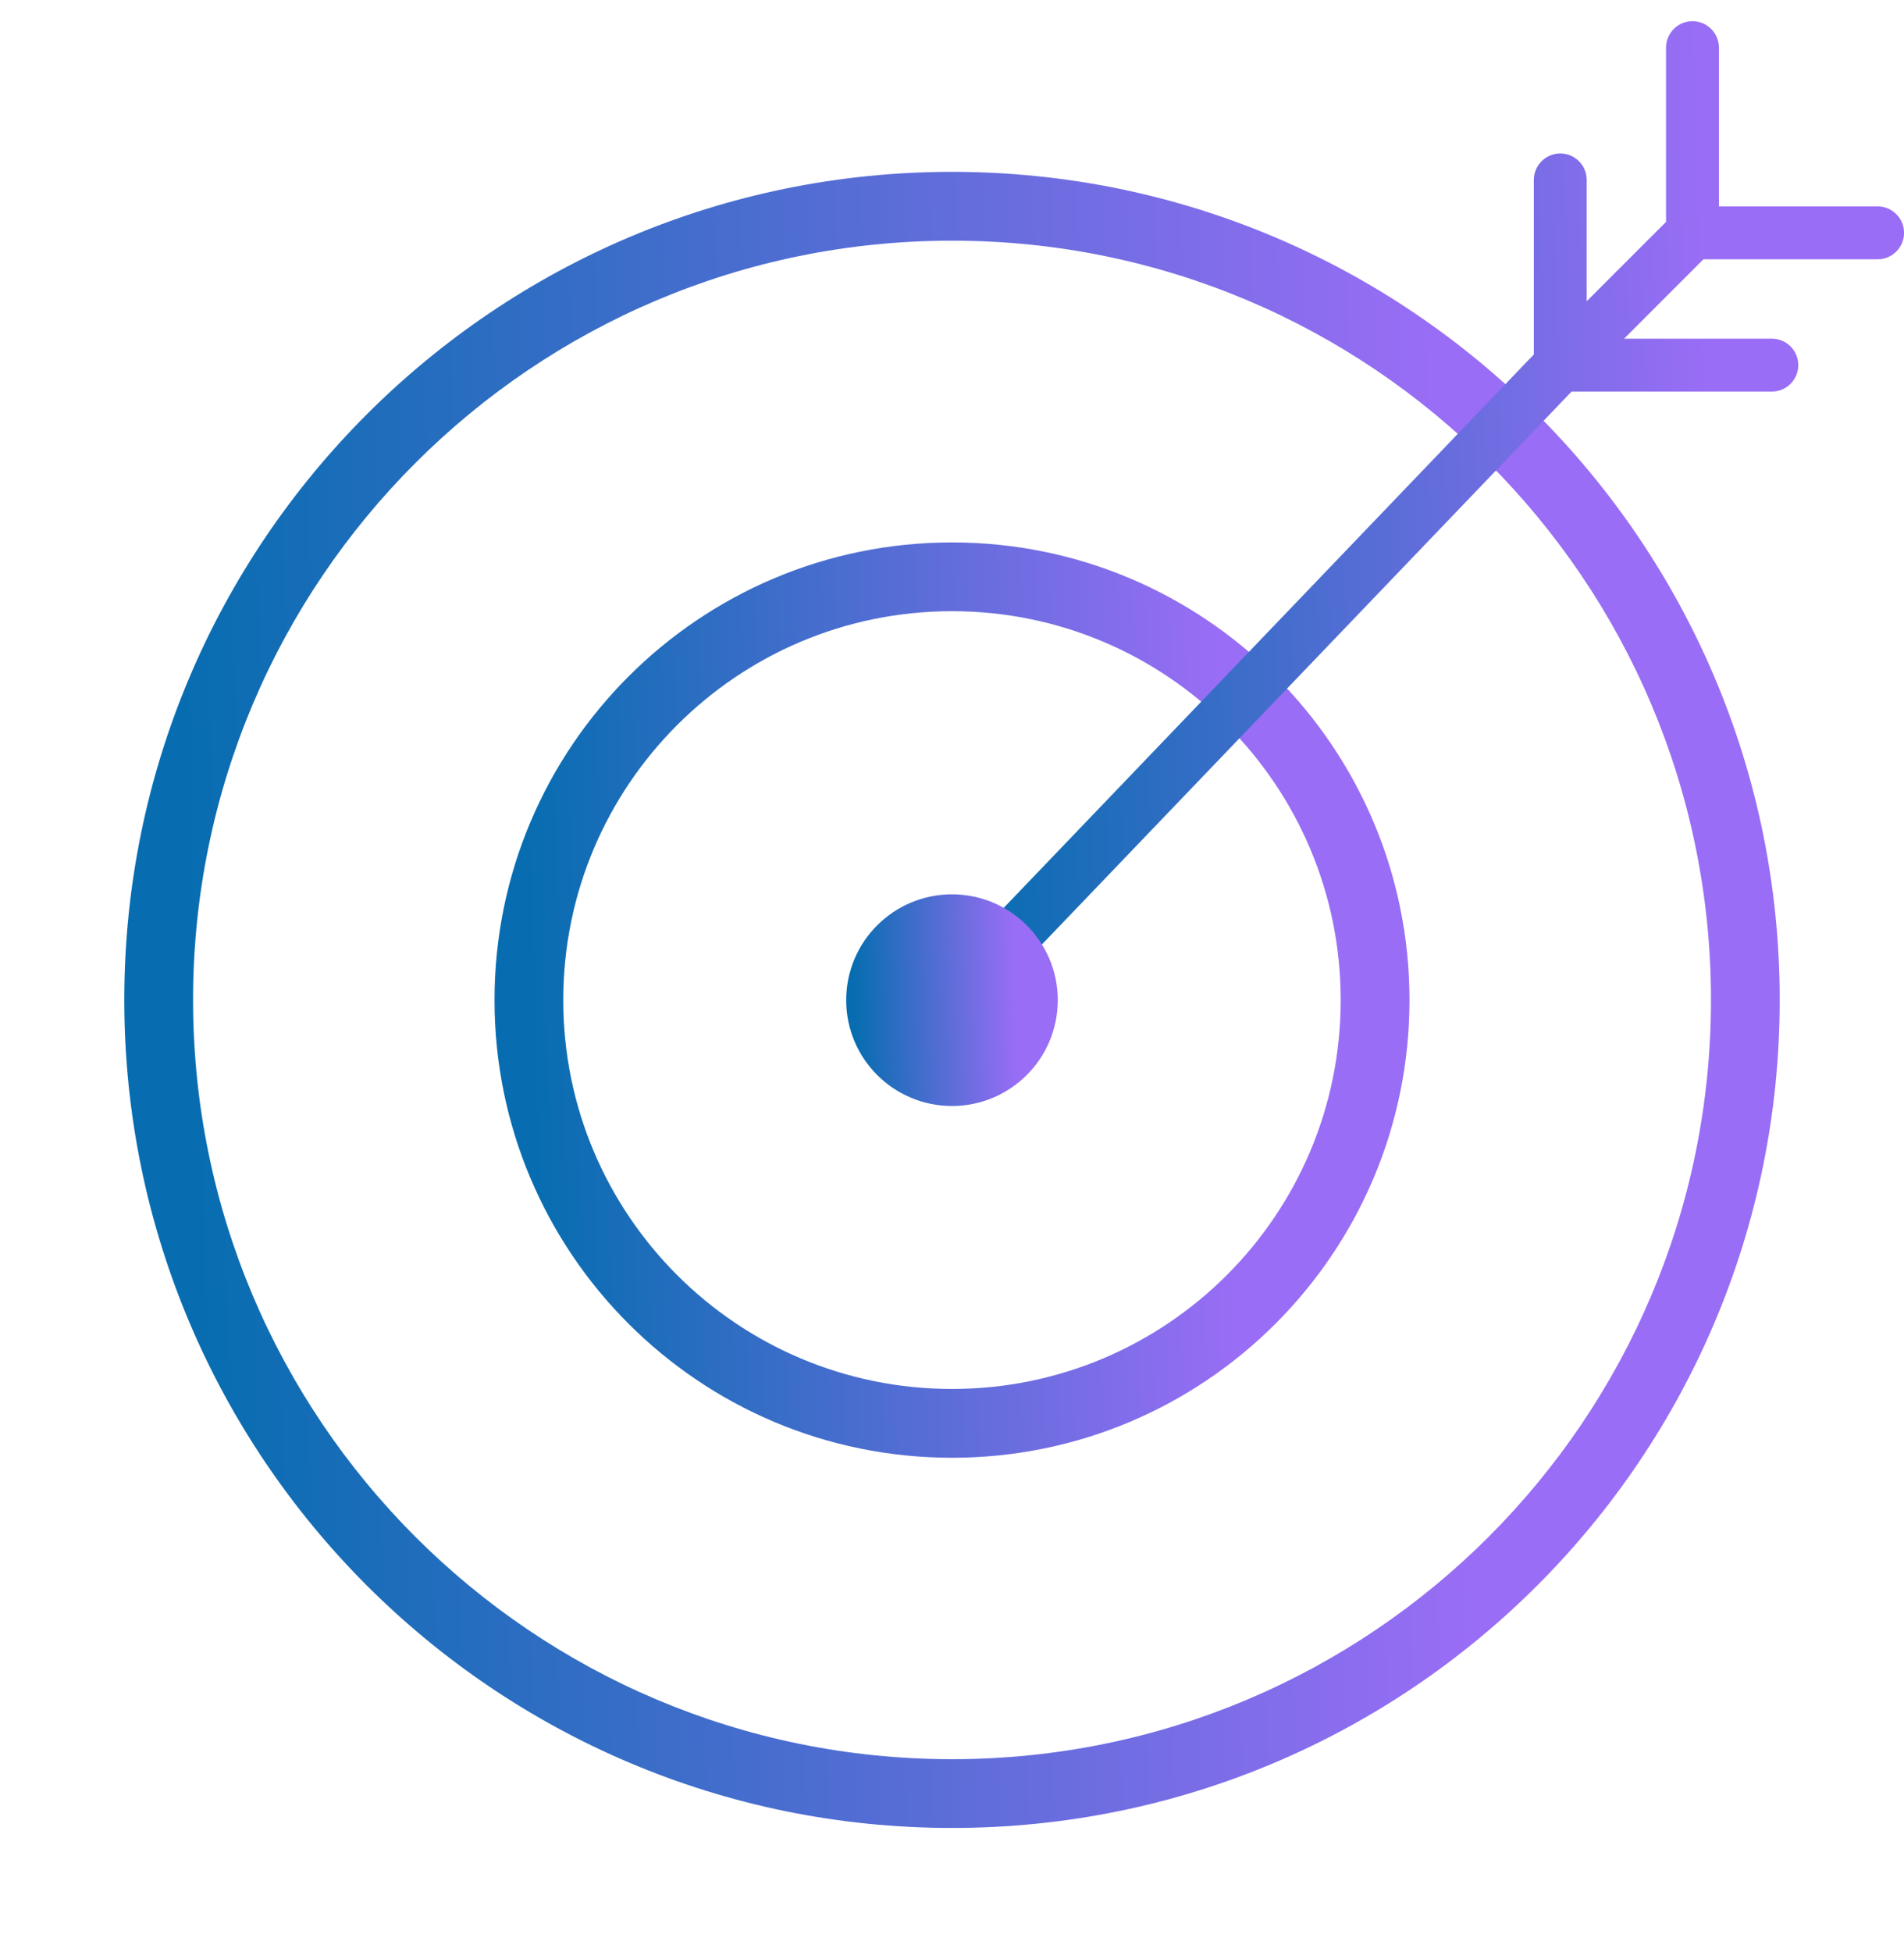
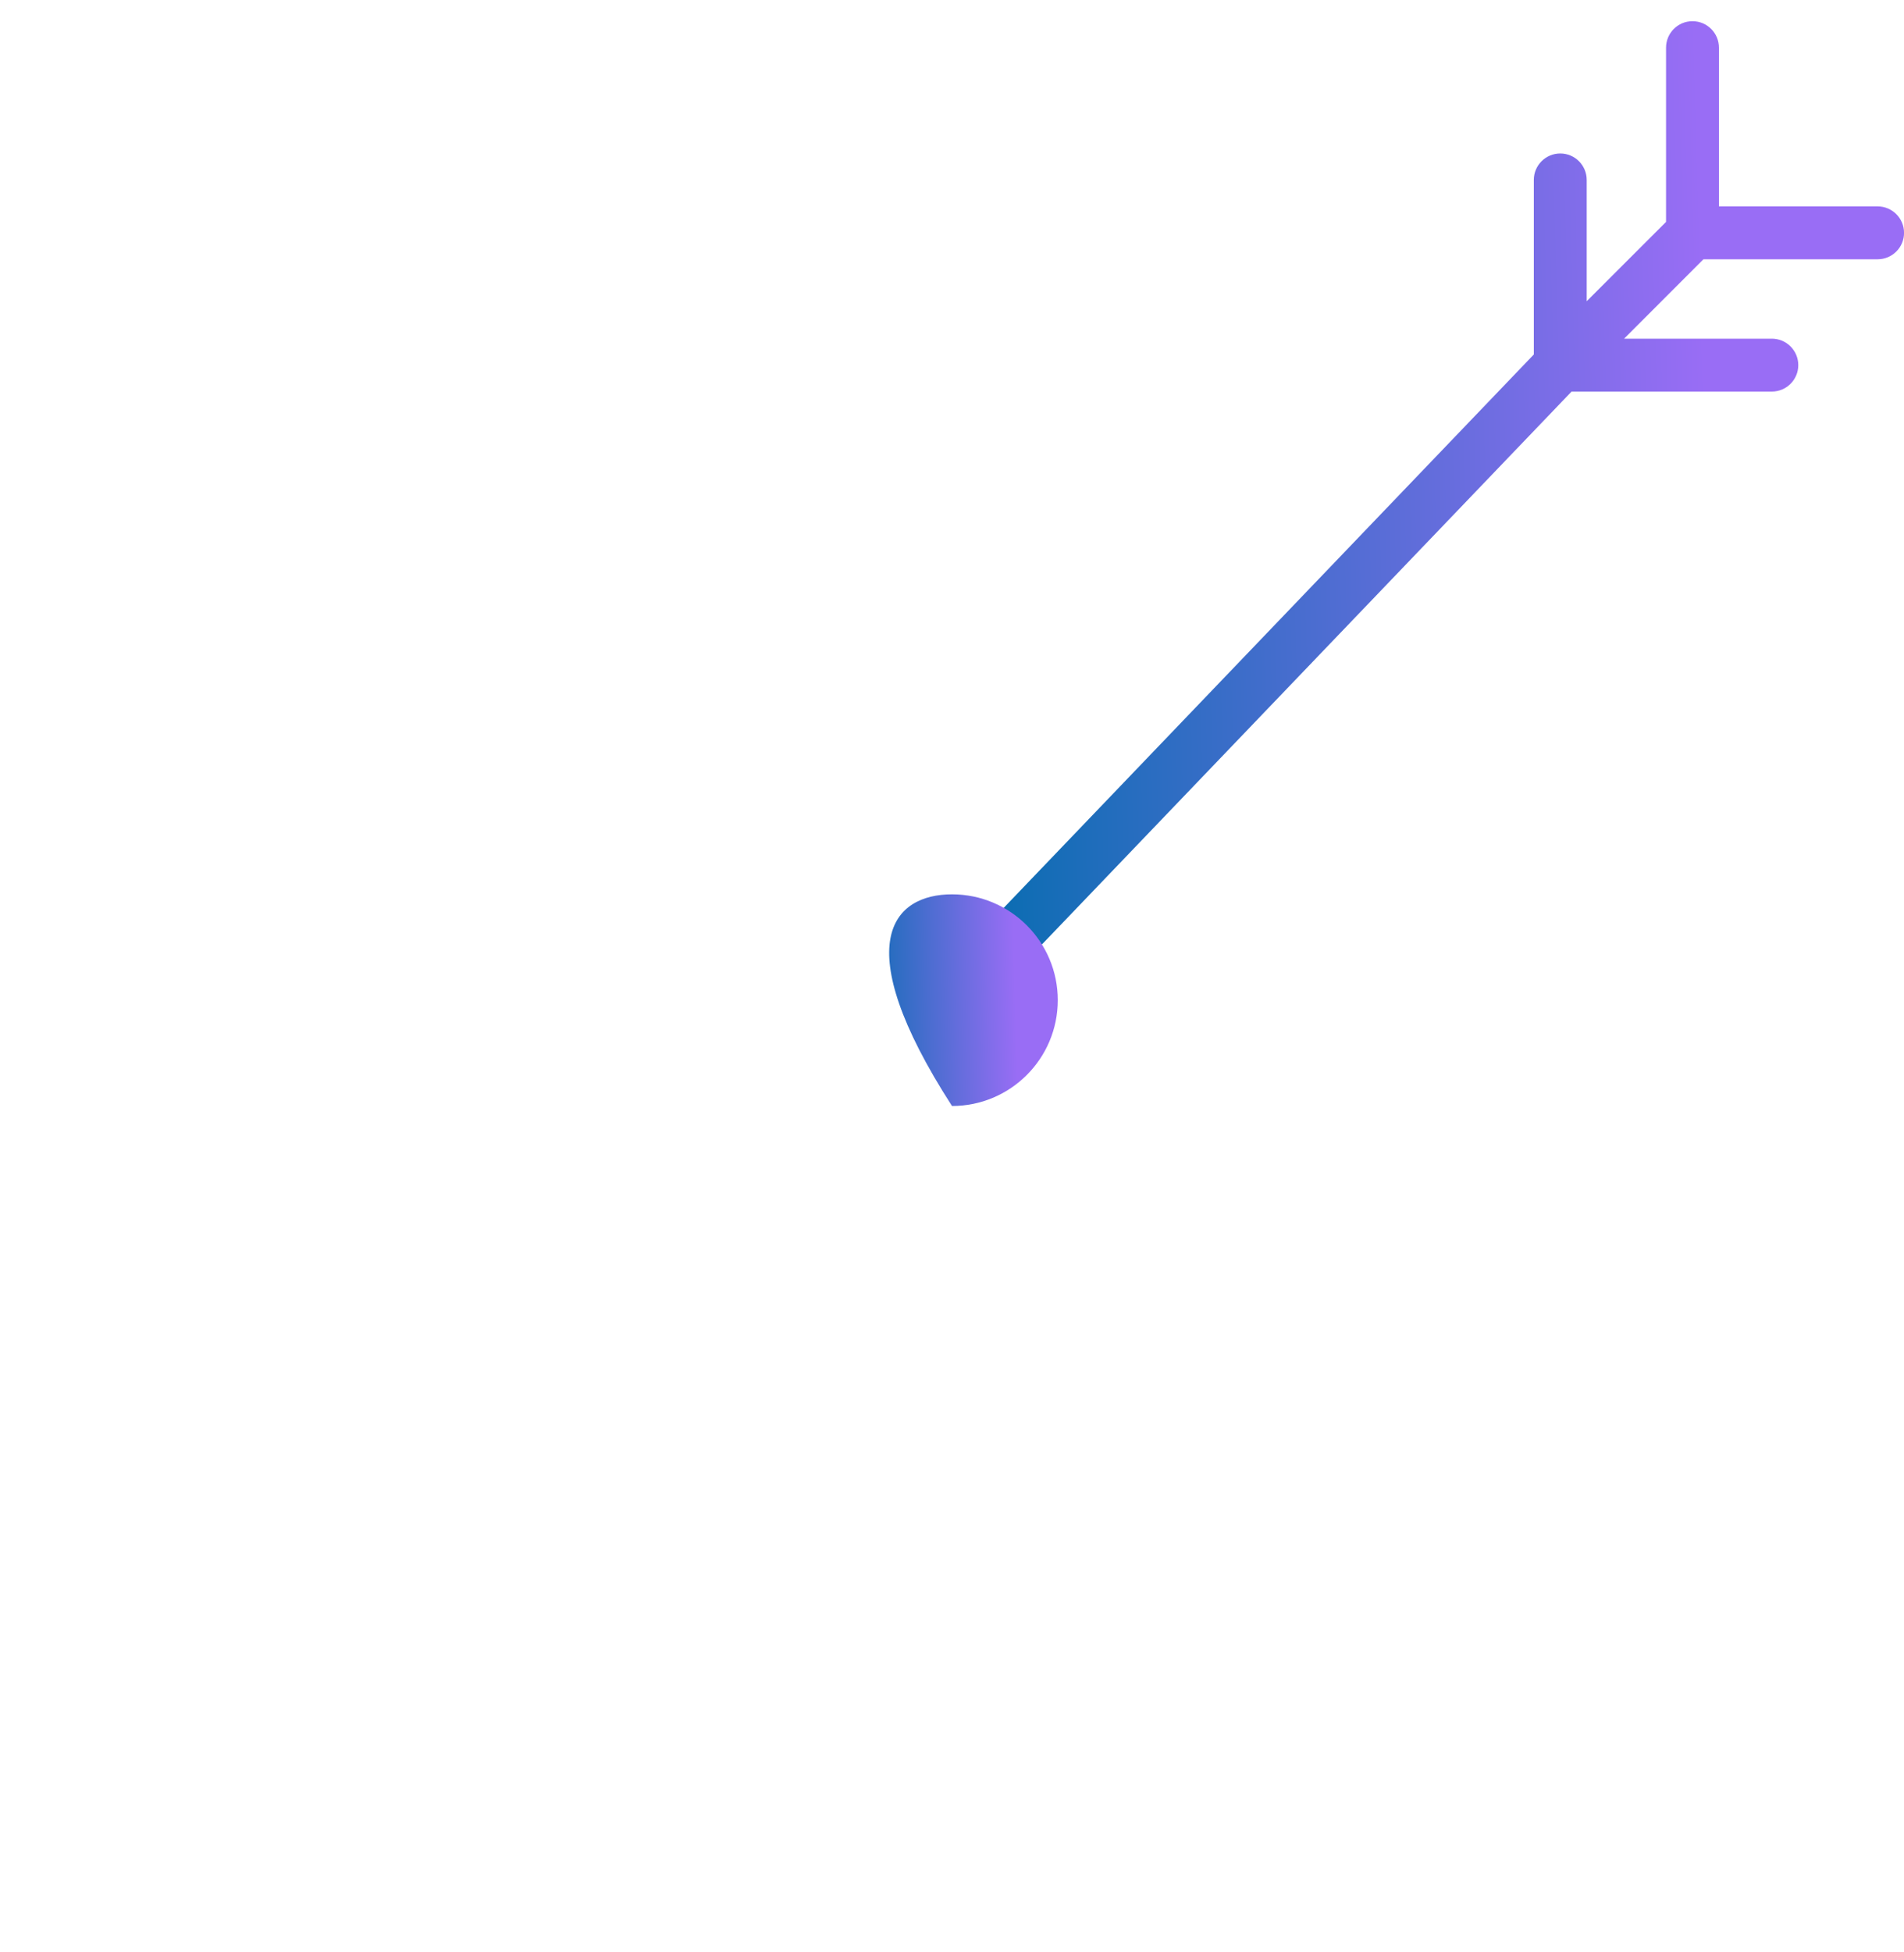
<svg xmlns="http://www.w3.org/2000/svg" width="40" height="41" viewBox="0 0 40 41" fill="none">
-   <path fill-rule="evenodd" clip-rule="evenodd" d="M20 5.054C11.194 5.054 4.056 12.192 4.056 20.998C4.056 29.804 11.194 36.943 20 36.943C28.806 36.943 35.945 29.804 35.945 20.998C35.945 12.192 28.806 5.054 20 5.054ZM2.611 20.998C2.611 11.395 10.397 3.609 20 3.609C29.604 3.609 37.389 11.395 37.389 20.998C37.389 30.602 29.604 38.387 20 38.387C10.397 38.387 2.611 30.602 2.611 20.998Z" fill="url(#paint0_linear_7392_8678)" />
-   <path fill-rule="evenodd" clip-rule="evenodd" d="M20 12.835C15.489 12.835 11.833 16.491 11.833 21.002C11.833 25.512 15.489 29.168 20 29.168C24.51 29.168 28.166 25.512 28.166 21.002C28.166 16.491 24.51 12.835 20 12.835ZM10.389 21.002C10.389 15.694 14.692 11.391 20 11.391C25.308 11.391 29.611 15.694 29.611 21.002C29.611 26.31 25.308 30.613 20 30.613C14.692 30.613 10.389 26.31 10.389 21.002Z" fill="url(#paint1_linear_7392_8678)" />
  <path fill-rule="evenodd" clip-rule="evenodd" d="M35.556 0.445C35.863 0.445 36.112 0.694 36.112 1.001V4.334H39.445C39.752 4.334 40.001 4.583 40.001 4.89C40.001 5.197 39.752 5.445 39.445 5.445H35.786L34.12 7.112H37.223C37.53 7.112 37.779 7.361 37.779 7.668C37.779 7.974 37.53 8.223 37.223 8.223H33.016L20.402 21.385C20.19 21.607 19.838 21.614 19.616 21.402C19.395 21.19 19.387 20.838 19.6 20.616L32.223 7.444V3.779C32.223 3.472 32.472 3.223 32.779 3.223C33.086 3.223 33.334 3.472 33.334 3.779V6.326L35.001 4.66V1.001C35.001 0.694 35.25 0.445 35.556 0.445Z" fill="url(#paint2_linear_7392_8678)" />
-   <path d="M22.222 21.003C22.222 22.231 21.227 23.226 20 23.226C18.772 23.226 17.777 22.231 17.777 21.003C17.777 19.776 18.772 18.781 20 18.781C21.227 18.781 22.222 19.776 22.222 21.003Z" fill="url(#paint3_linear_7392_8678)" />
+   <path d="M22.222 21.003C22.222 22.231 21.227 23.226 20 23.226C17.777 19.776 18.772 18.781 20 18.781C21.227 18.781 22.222 19.776 22.222 21.003Z" fill="url(#paint3_linear_7392_8678)" />
  <defs>
    <linearGradient id="paint0_linear_7392_8678" x1="29.965" y1="3.609" x2="3.474" y2="4.369" gradientUnits="userSpaceOnUse">
      <stop stop-color="#996DF5" />
      <stop offset="1" stop-color="#076DB0" />
    </linearGradient>
    <linearGradient id="paint1_linear_7392_8678" x1="25.507" y1="11.391" x2="10.865" y2="11.81" gradientUnits="userSpaceOnUse">
      <stop stop-color="#996DF5" />
      <stop offset="1" stop-color="#076DB0" />
    </linearGradient>
    <linearGradient id="paint2_linear_7392_8678" x1="35.613" y1="0.445" x2="19.954" y2="0.882" gradientUnits="userSpaceOnUse">
      <stop stop-color="#996DF5" />
      <stop offset="1" stop-color="#076DB0" />
    </linearGradient>
    <linearGradient id="paint3_linear_7392_8678" x1="21.273" y1="18.781" x2="17.888" y2="18.878" gradientUnits="userSpaceOnUse">
      <stop stop-color="#996DF5" />
      <stop offset="1" stop-color="#076DB0" />
    </linearGradient>
  </defs>
</svg>